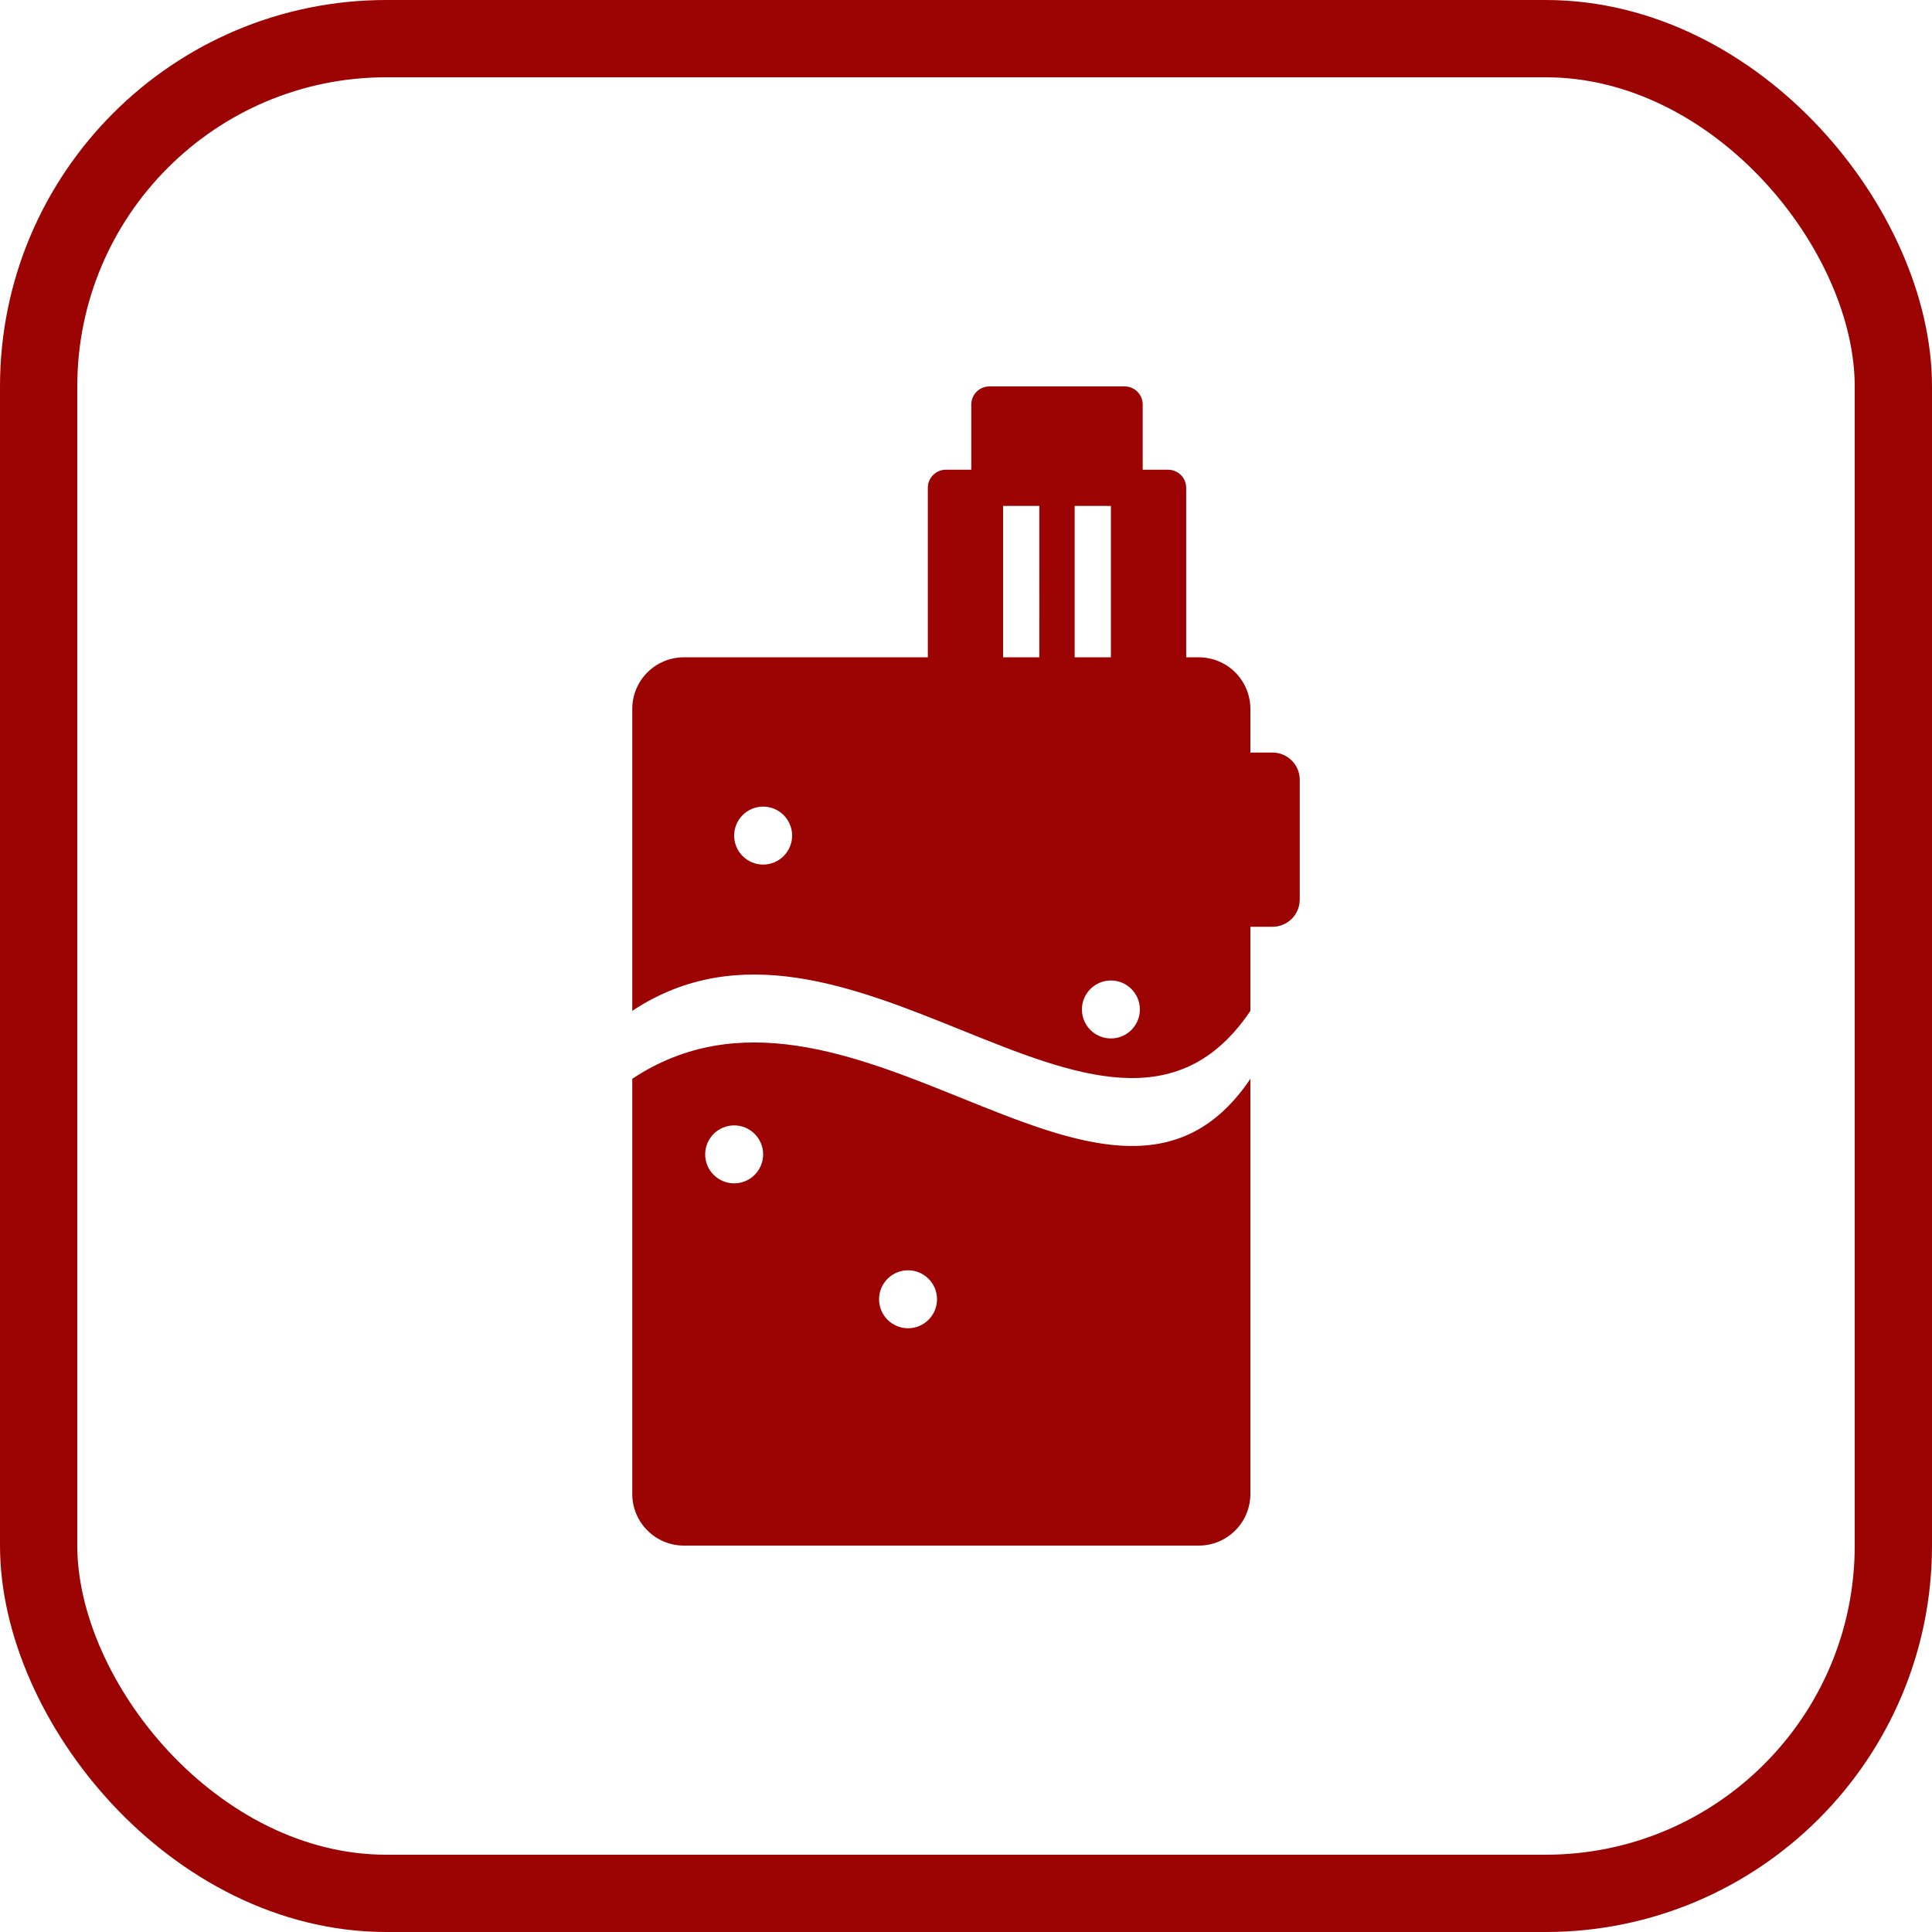
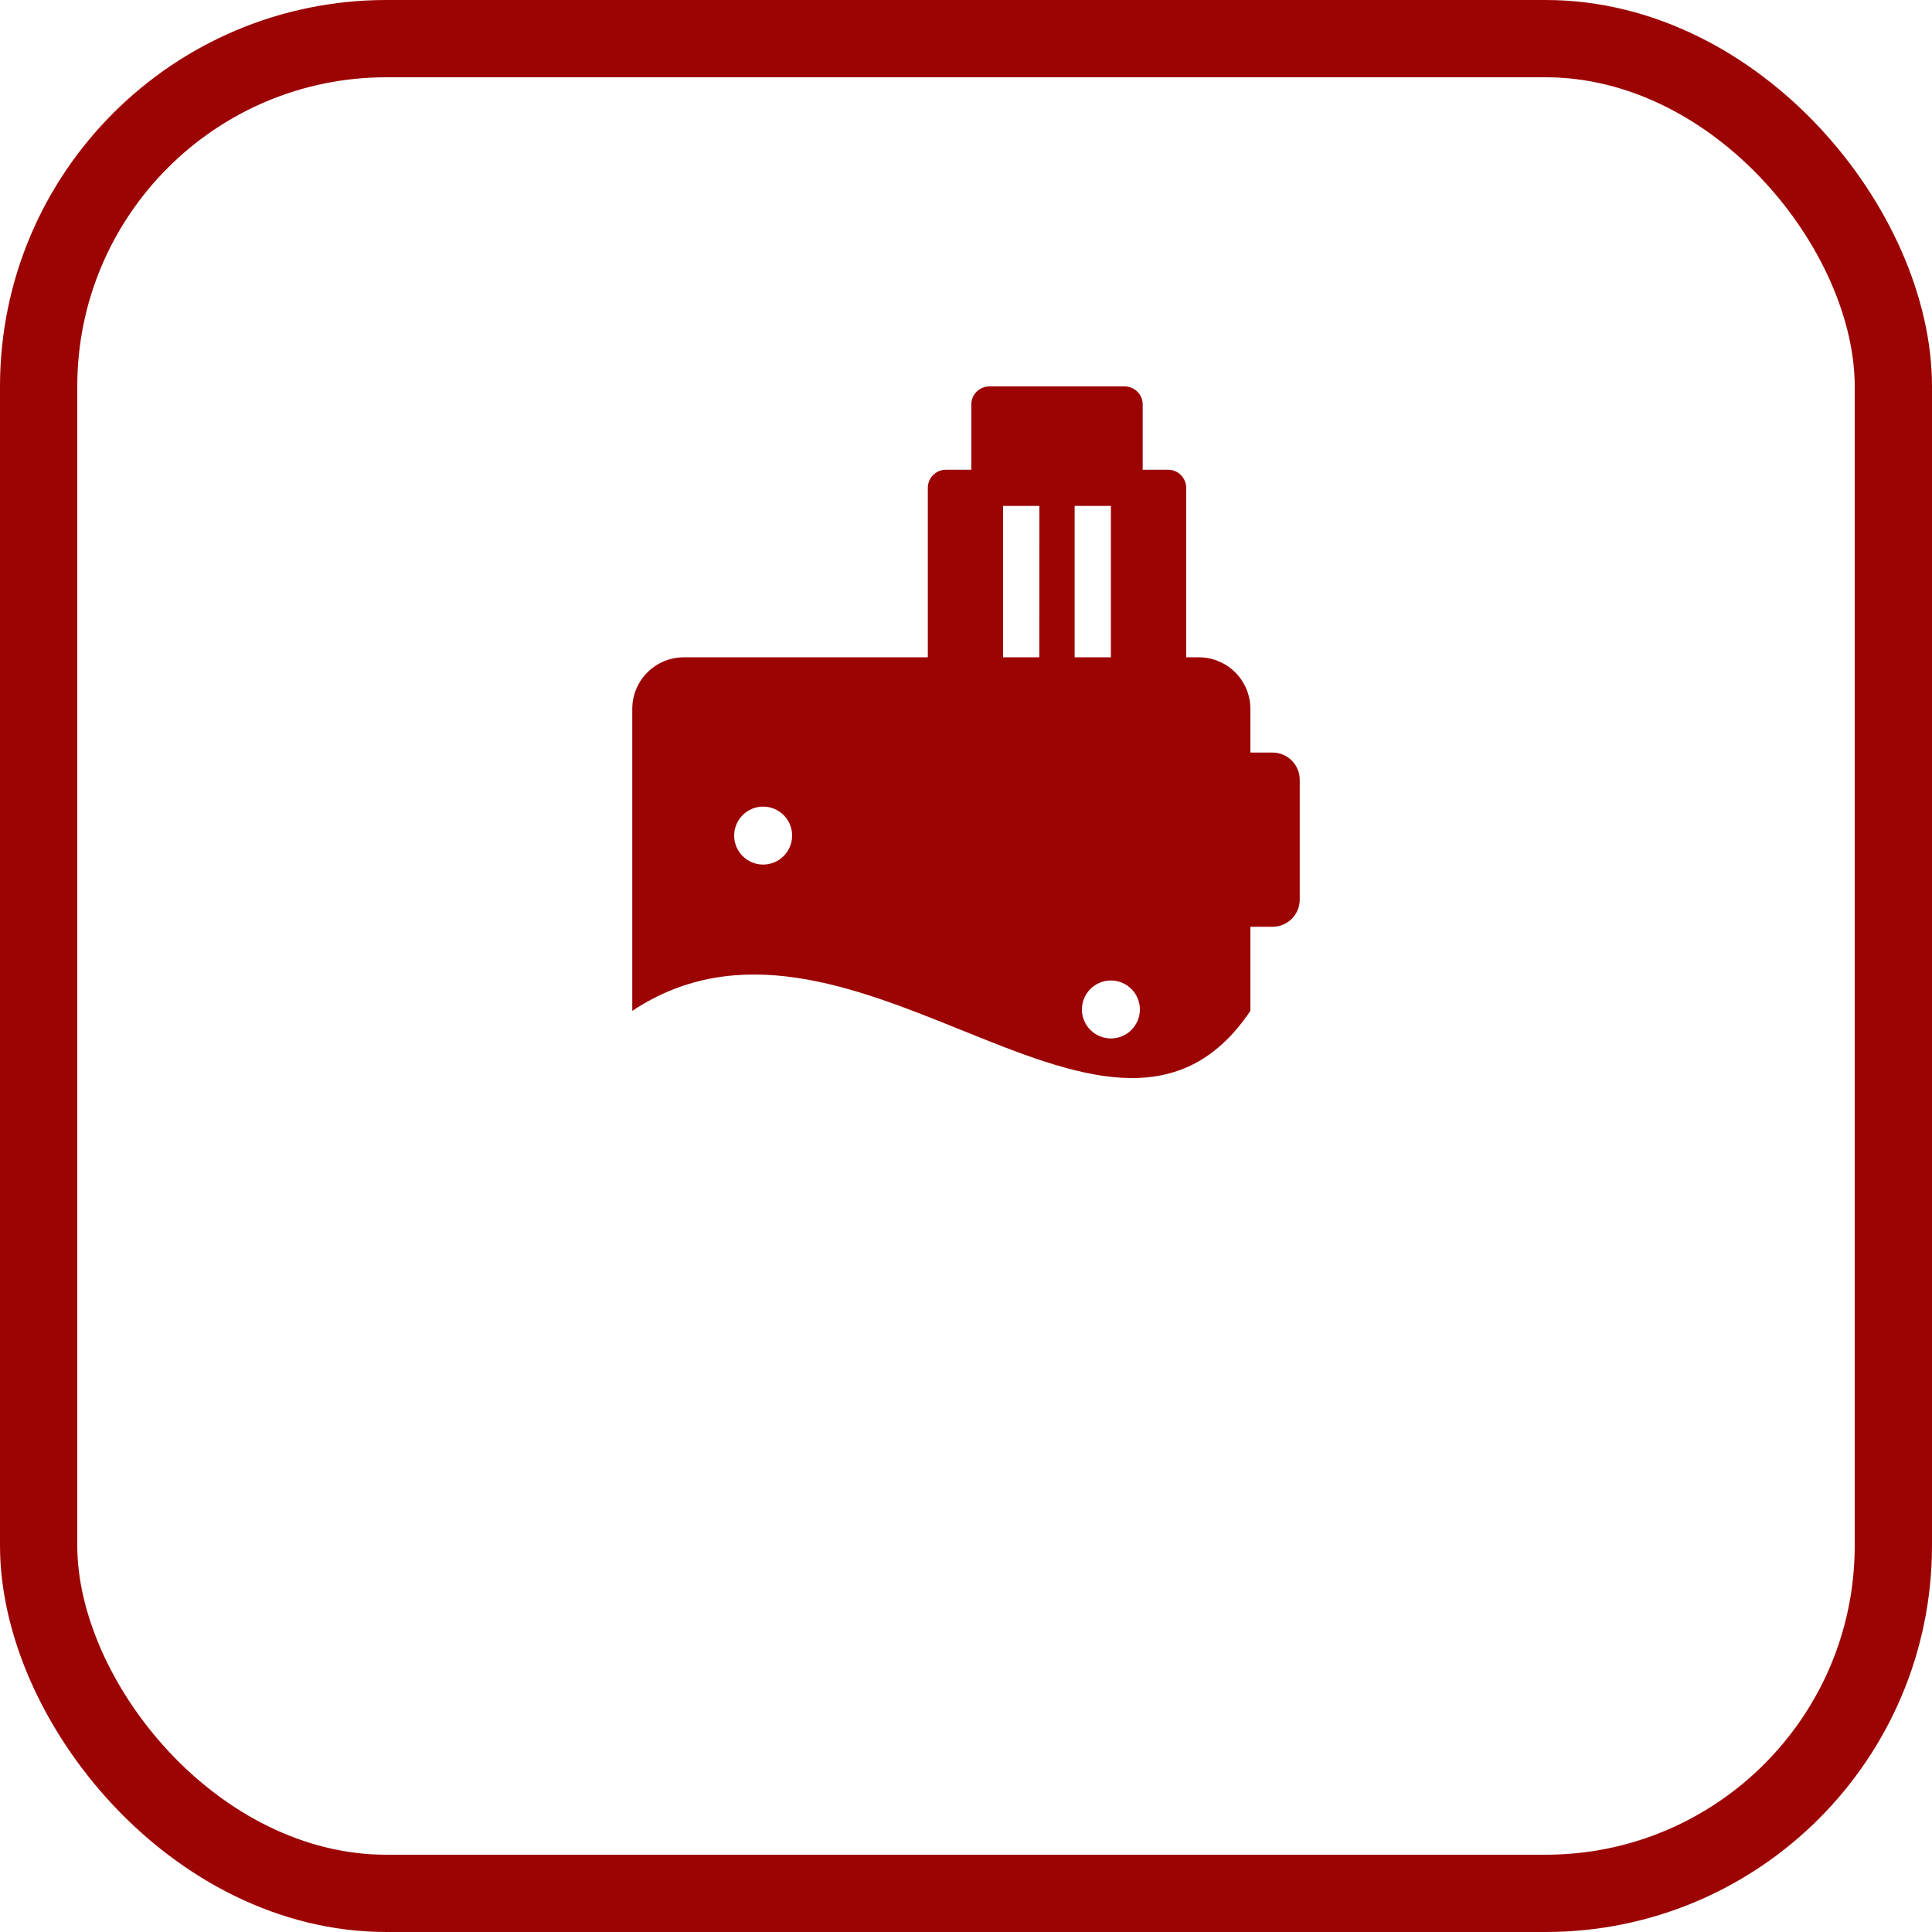
<svg xmlns="http://www.w3.org/2000/svg" width="50" height="50" viewBox="0 0 50 50" fill="none">
  <rect x="1" y="1" width="48" height="48" rx="9" stroke="#9C0404" stroke-width="2" />
-   <path fill-rule="evenodd" clip-rule="evenodd" d="M16.755 39.609C16.505 39.359 16.363 39.02 16.363 38.667V27.919C19.12 26.091 22.117 27.301 24.885 28.418C27.823 29.604 30.501 30.685 32.36 27.919V38.667C32.359 39.02 32.218 39.359 31.968 39.609C31.718 39.859 31.378 40 31.025 40H17.698C17.344 40 17.005 39.859 16.755 39.609ZM19.75 29.875C19.75 30.289 19.414 30.625 19 30.625C18.586 30.625 18.25 30.289 18.25 29.875C18.25 29.461 18.586 29.125 19 29.125C19.414 29.125 19.75 29.461 19.75 29.875ZM23.5 34.375C23.914 34.375 24.25 34.039 24.25 33.625C24.25 33.211 23.914 32.875 23.5 32.875C23.086 32.875 22.75 33.211 22.75 33.625C22.75 34.039 23.086 34.375 23.5 34.375Z" fill="#9C0404" />
  <path fill-rule="evenodd" clip-rule="evenodd" d="M25.607 10H29.104C29.165 10 29.226 10.012 29.283 10.036C29.34 10.059 29.392 10.094 29.436 10.137C29.479 10.181 29.514 10.232 29.538 10.289C29.561 10.346 29.573 10.407 29.573 10.469V12.156H30.231C30.355 12.157 30.474 12.206 30.562 12.294C30.649 12.382 30.699 12.501 30.699 12.625V17.011H31.025C31.378 17.011 31.718 17.151 31.968 17.401C32.218 17.651 32.359 17.99 32.36 18.343V19.476H32.932C33.025 19.476 33.116 19.494 33.202 19.53C33.287 19.565 33.365 19.617 33.431 19.683C33.496 19.748 33.548 19.826 33.583 19.911C33.619 19.997 33.637 20.088 33.637 20.181V23.281C33.637 23.467 33.563 23.647 33.431 23.779C33.298 23.911 33.119 23.985 32.932 23.985H32.36V26.161C30.501 28.927 27.823 27.846 24.885 26.66C22.117 25.543 19.12 24.333 16.363 26.161V18.343C16.364 17.99 16.505 17.651 16.755 17.401C17.005 17.151 17.344 17.011 17.698 17.011H24.012V12.625C24.012 12.501 24.061 12.382 24.148 12.294C24.236 12.206 24.355 12.157 24.479 12.156H25.137V10.469C25.137 10.407 25.149 10.346 25.173 10.289C25.196 10.232 25.231 10.181 25.275 10.137C25.318 10.094 25.37 10.059 25.427 10.036C25.484 10.012 25.545 10 25.607 10ZM28.75 13.094H27.812V17.011H28.75V13.094ZM25.96 17.011H26.897L26.898 13.094H25.96V17.011ZM20.5 21.625C20.5 22.039 20.164 22.375 19.75 22.375C19.336 22.375 19 22.039 19 21.625C19 21.211 19.336 20.875 19.75 20.875C20.164 20.875 20.5 21.211 20.5 21.625ZM28.75 26.875C29.164 26.875 29.5 26.539 29.5 26.125C29.5 25.711 29.164 25.375 28.75 25.375C28.336 25.375 28 25.711 28 26.125C28 26.539 28.336 26.875 28.75 26.875Z" fill="#9C0404" />
</svg>